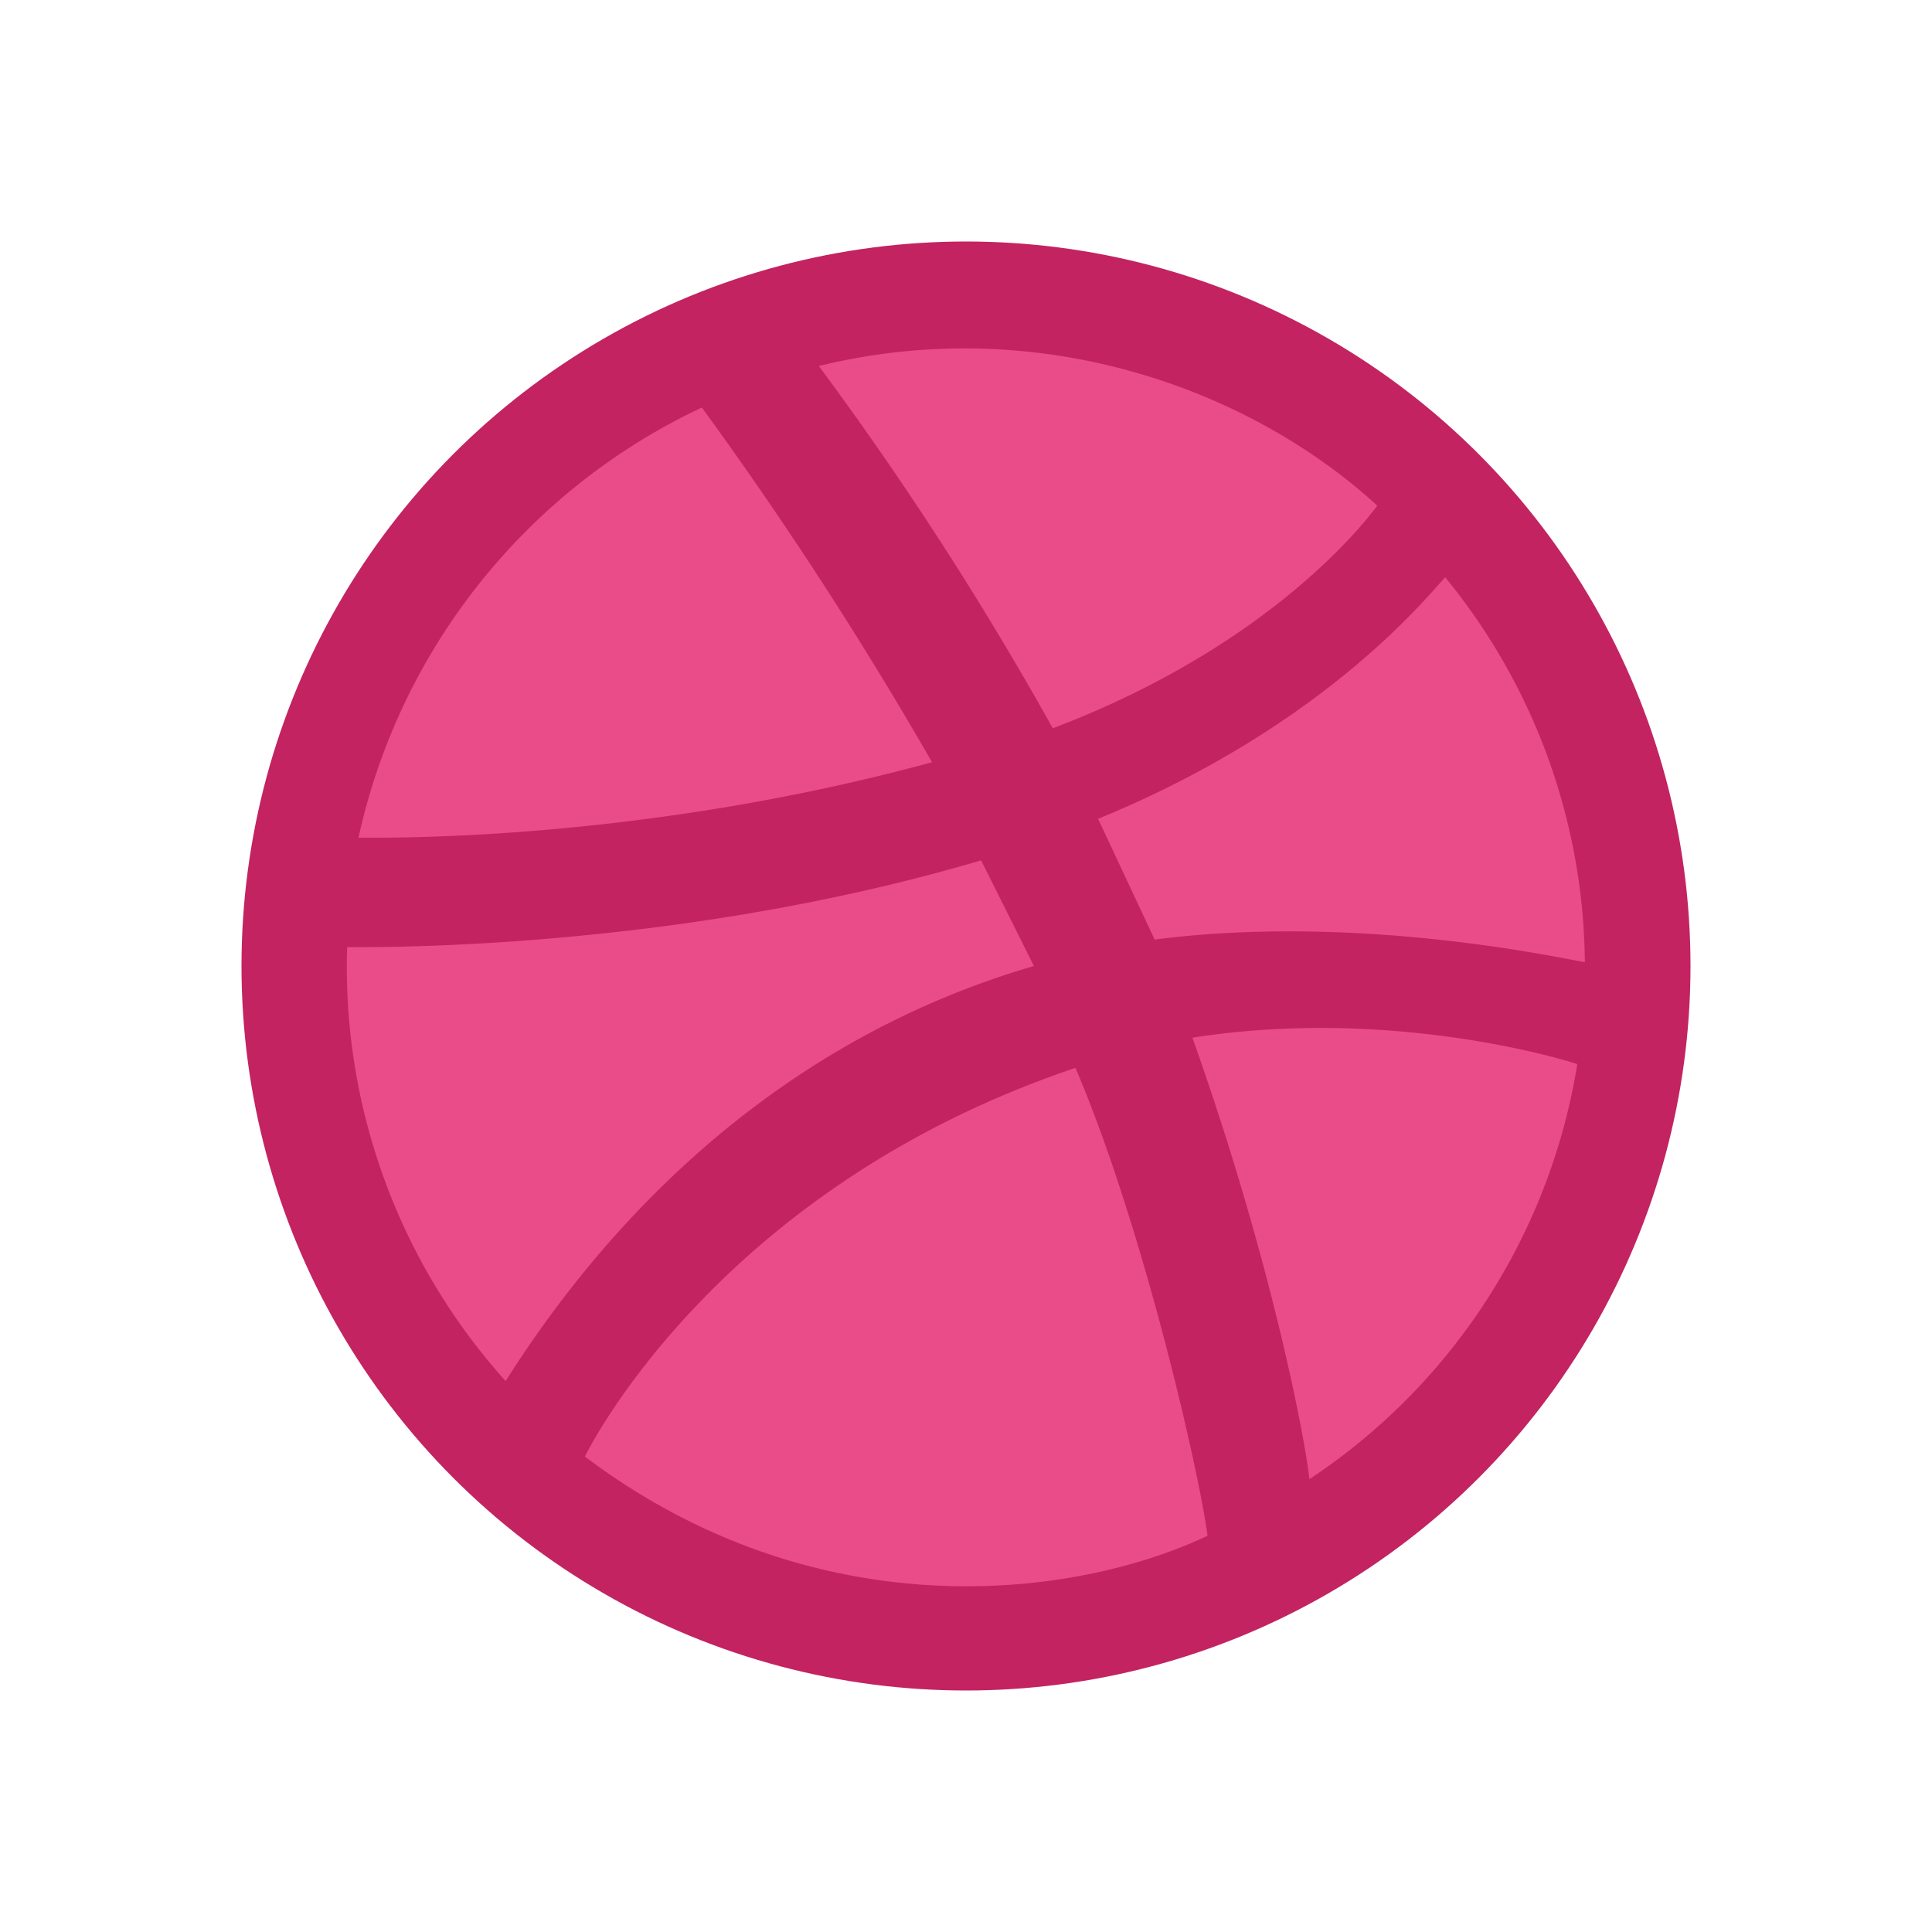
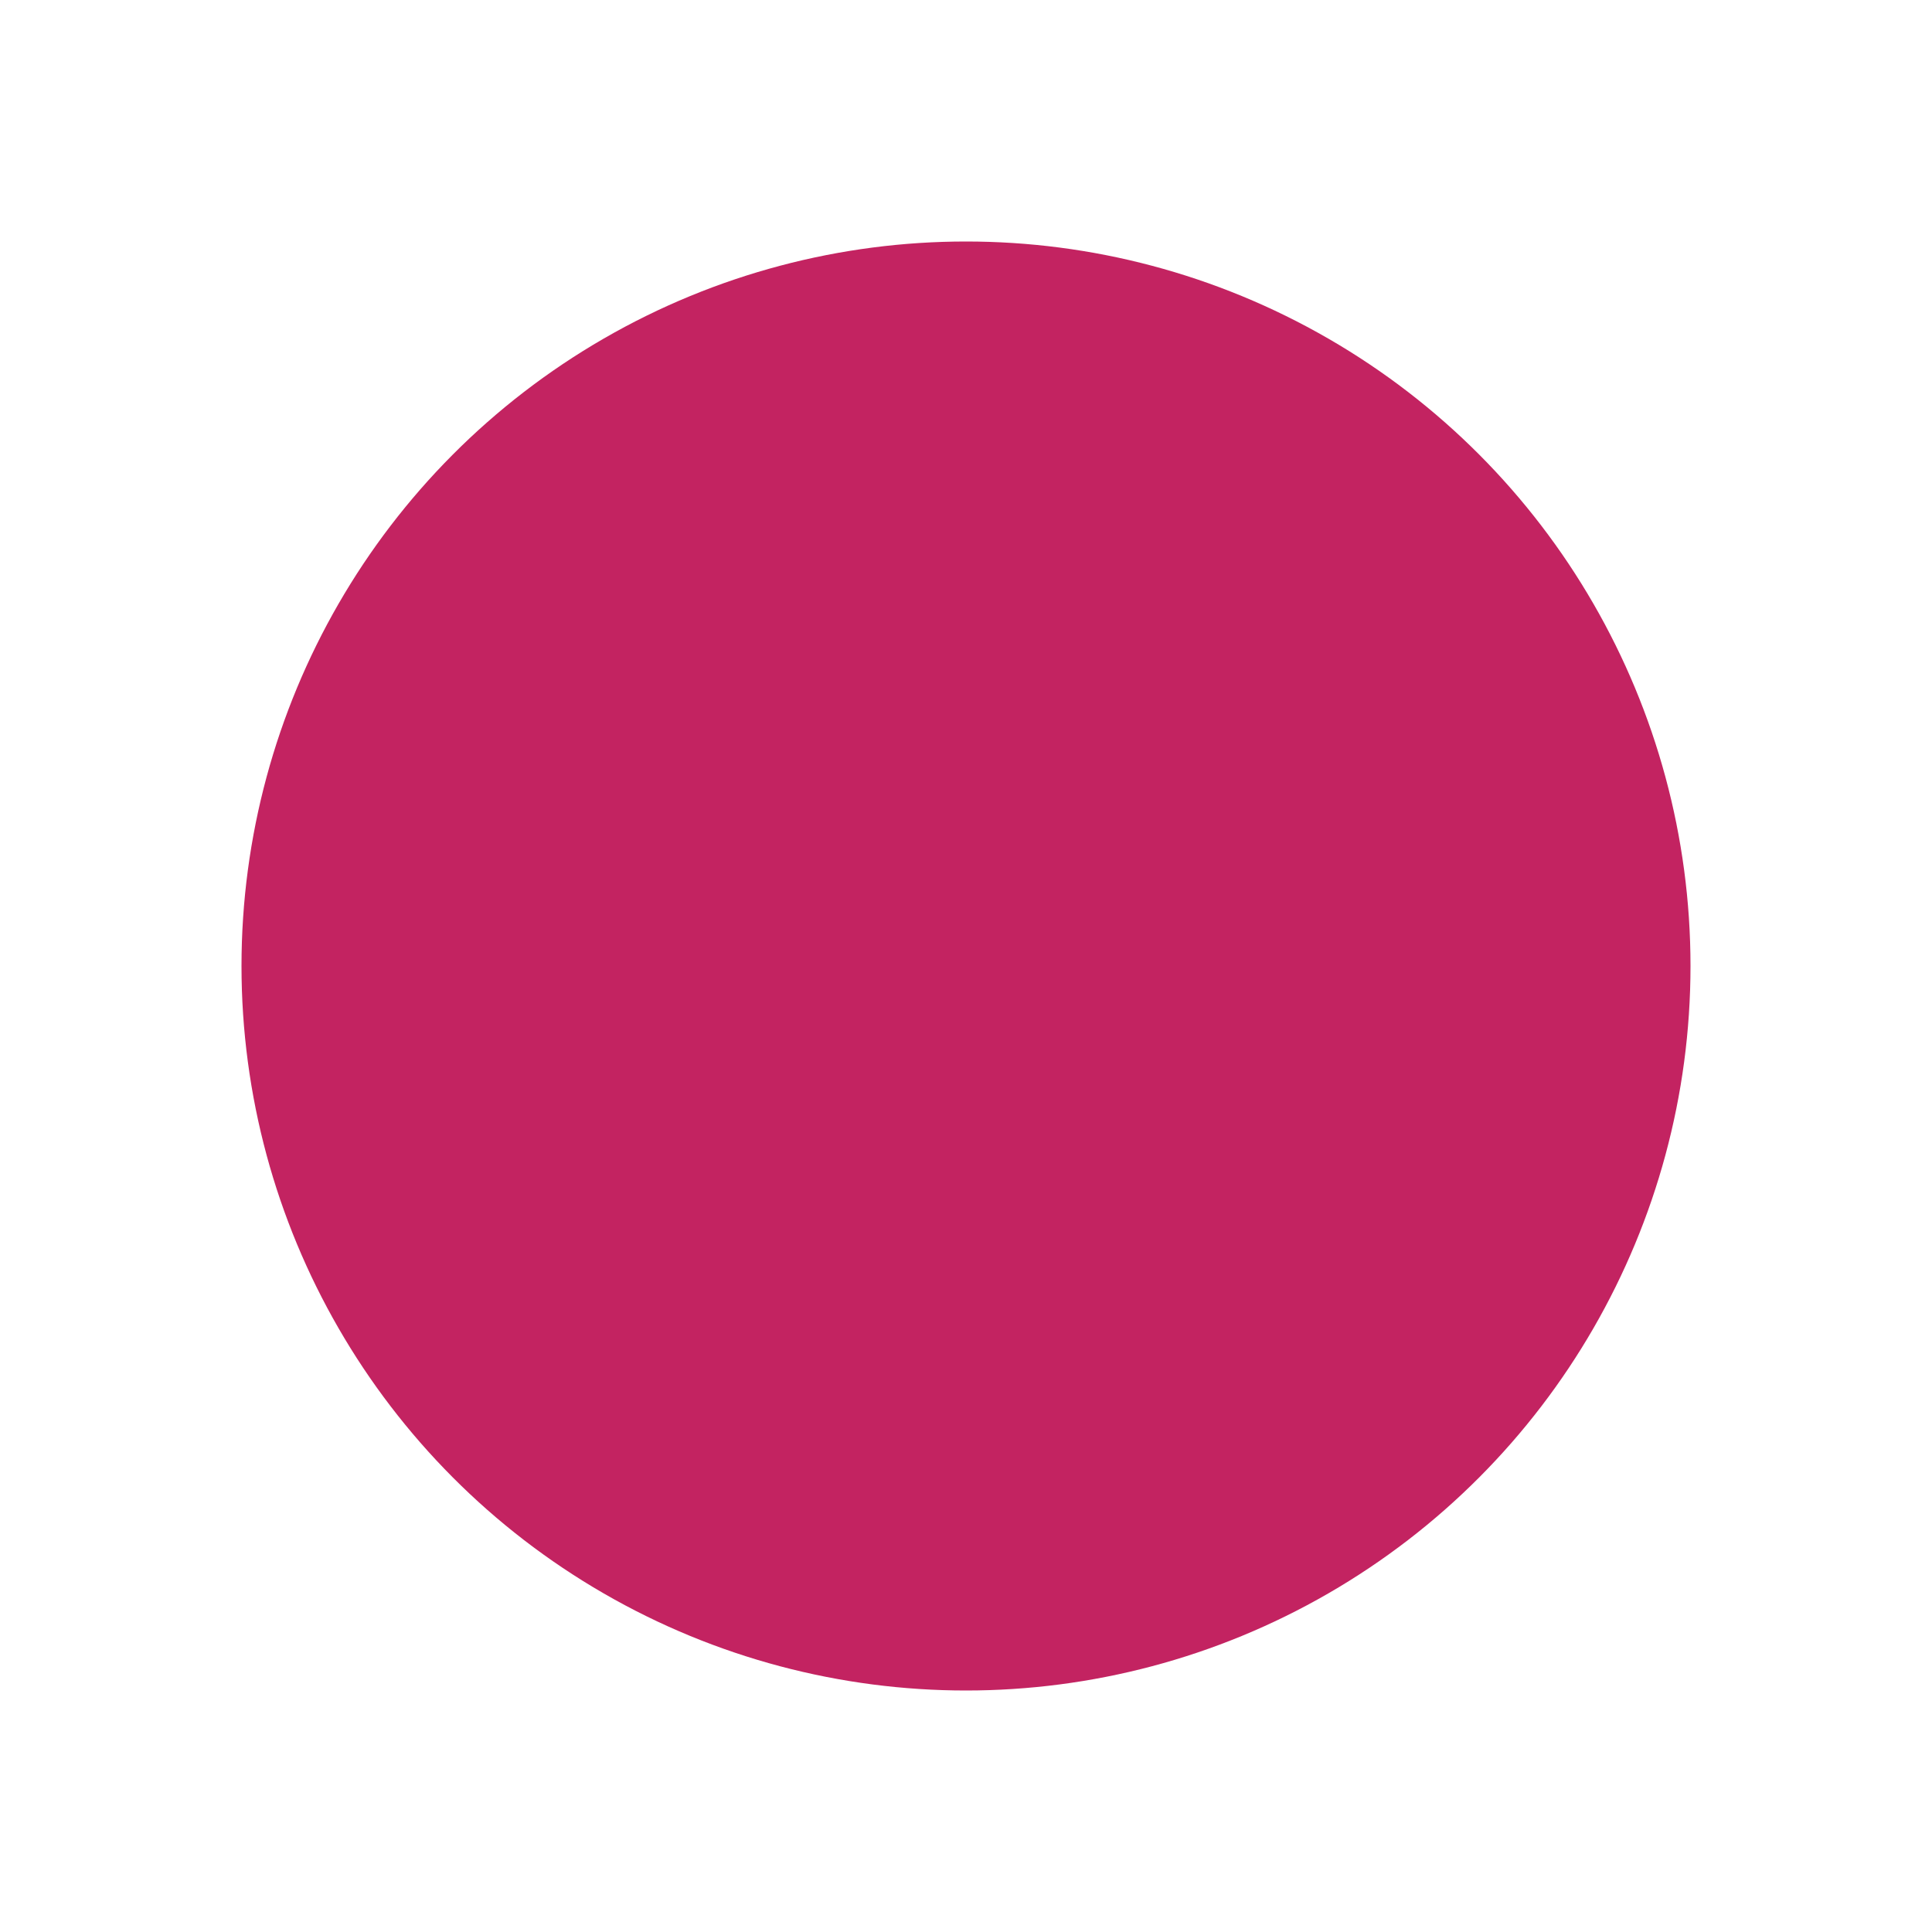
<svg xmlns="http://www.w3.org/2000/svg" aria-label="Dribble" role="img" viewBox="0 0 512 512">
  <circle cx="256" cy="256" r="192" fill="#c32361" />
-   <path d="M383 153a163 163 0 0 1 37 102c-6-1-60-13-114-6l-15-32c61-25 88-60 92-64zm-18-19c-3 4-28 37-86 59a885 885 0 0 0-62-96c57-14 113 5 148 37zm-179-26a1035 1035 0 0 1 61 94c-77 21-144 20-152 20a165 165 0 0 1 91-114zM92 251c7 0 87 1 168-23l14 28c-72 21-116 72-140 110a164 164 0 0 1-42-115zm63 135c3-6 38-72 130-103 18 42 33 108 35 124-36 17-104 25-165-21zm192 6c-1-10-10-58-31-117 51-8 96 5 102 7a163 163 0 0 1-71 110z" fill="#ea4c89" />
</svg>